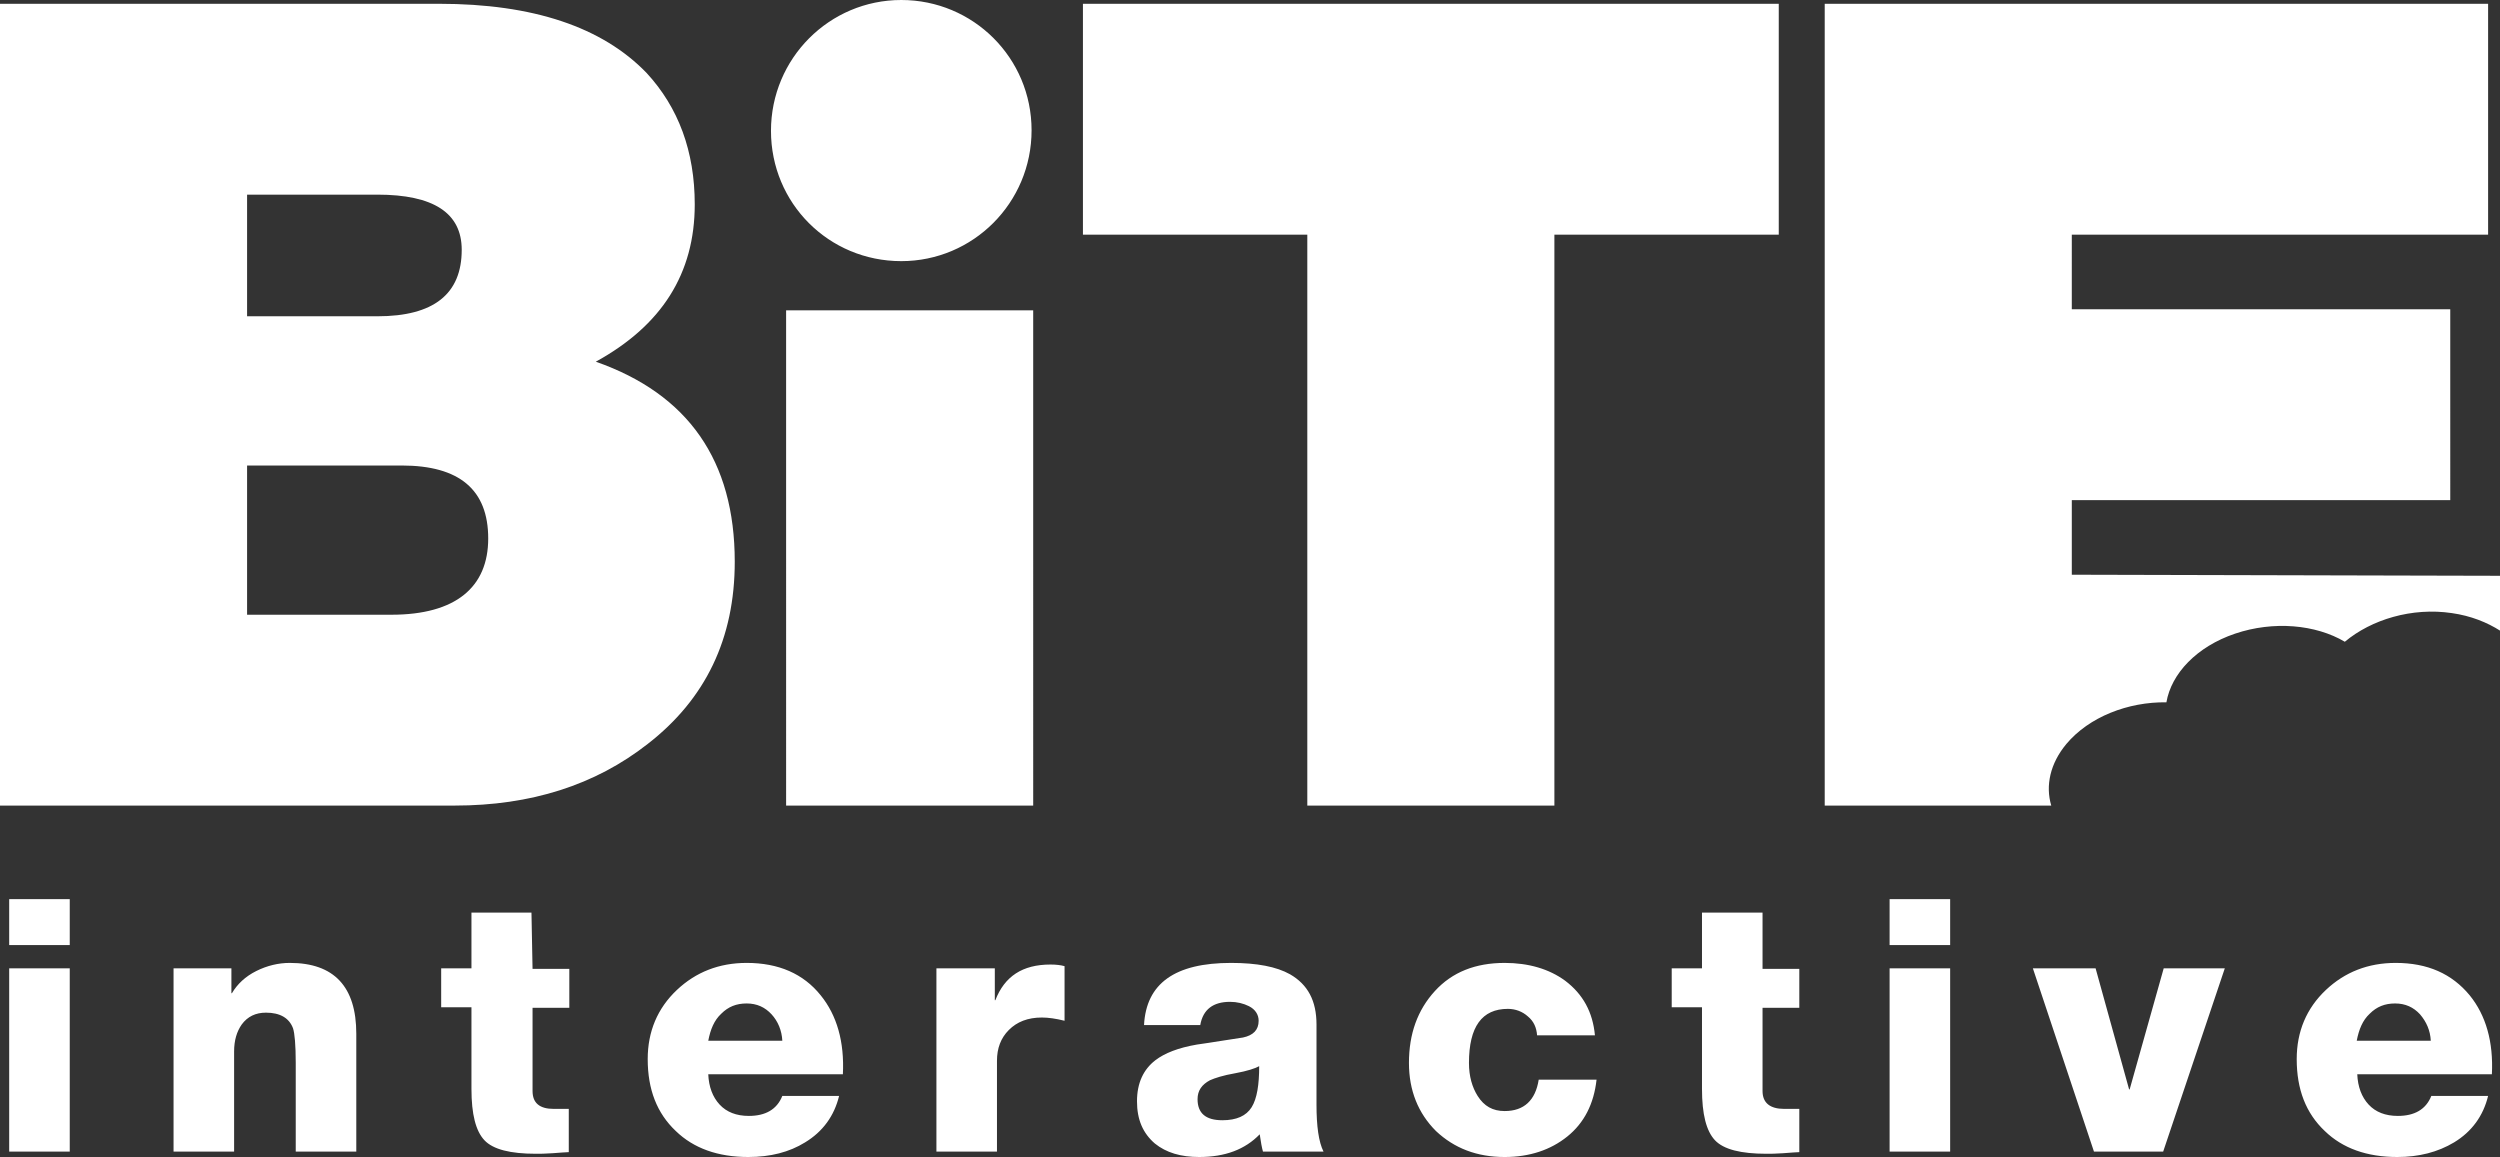
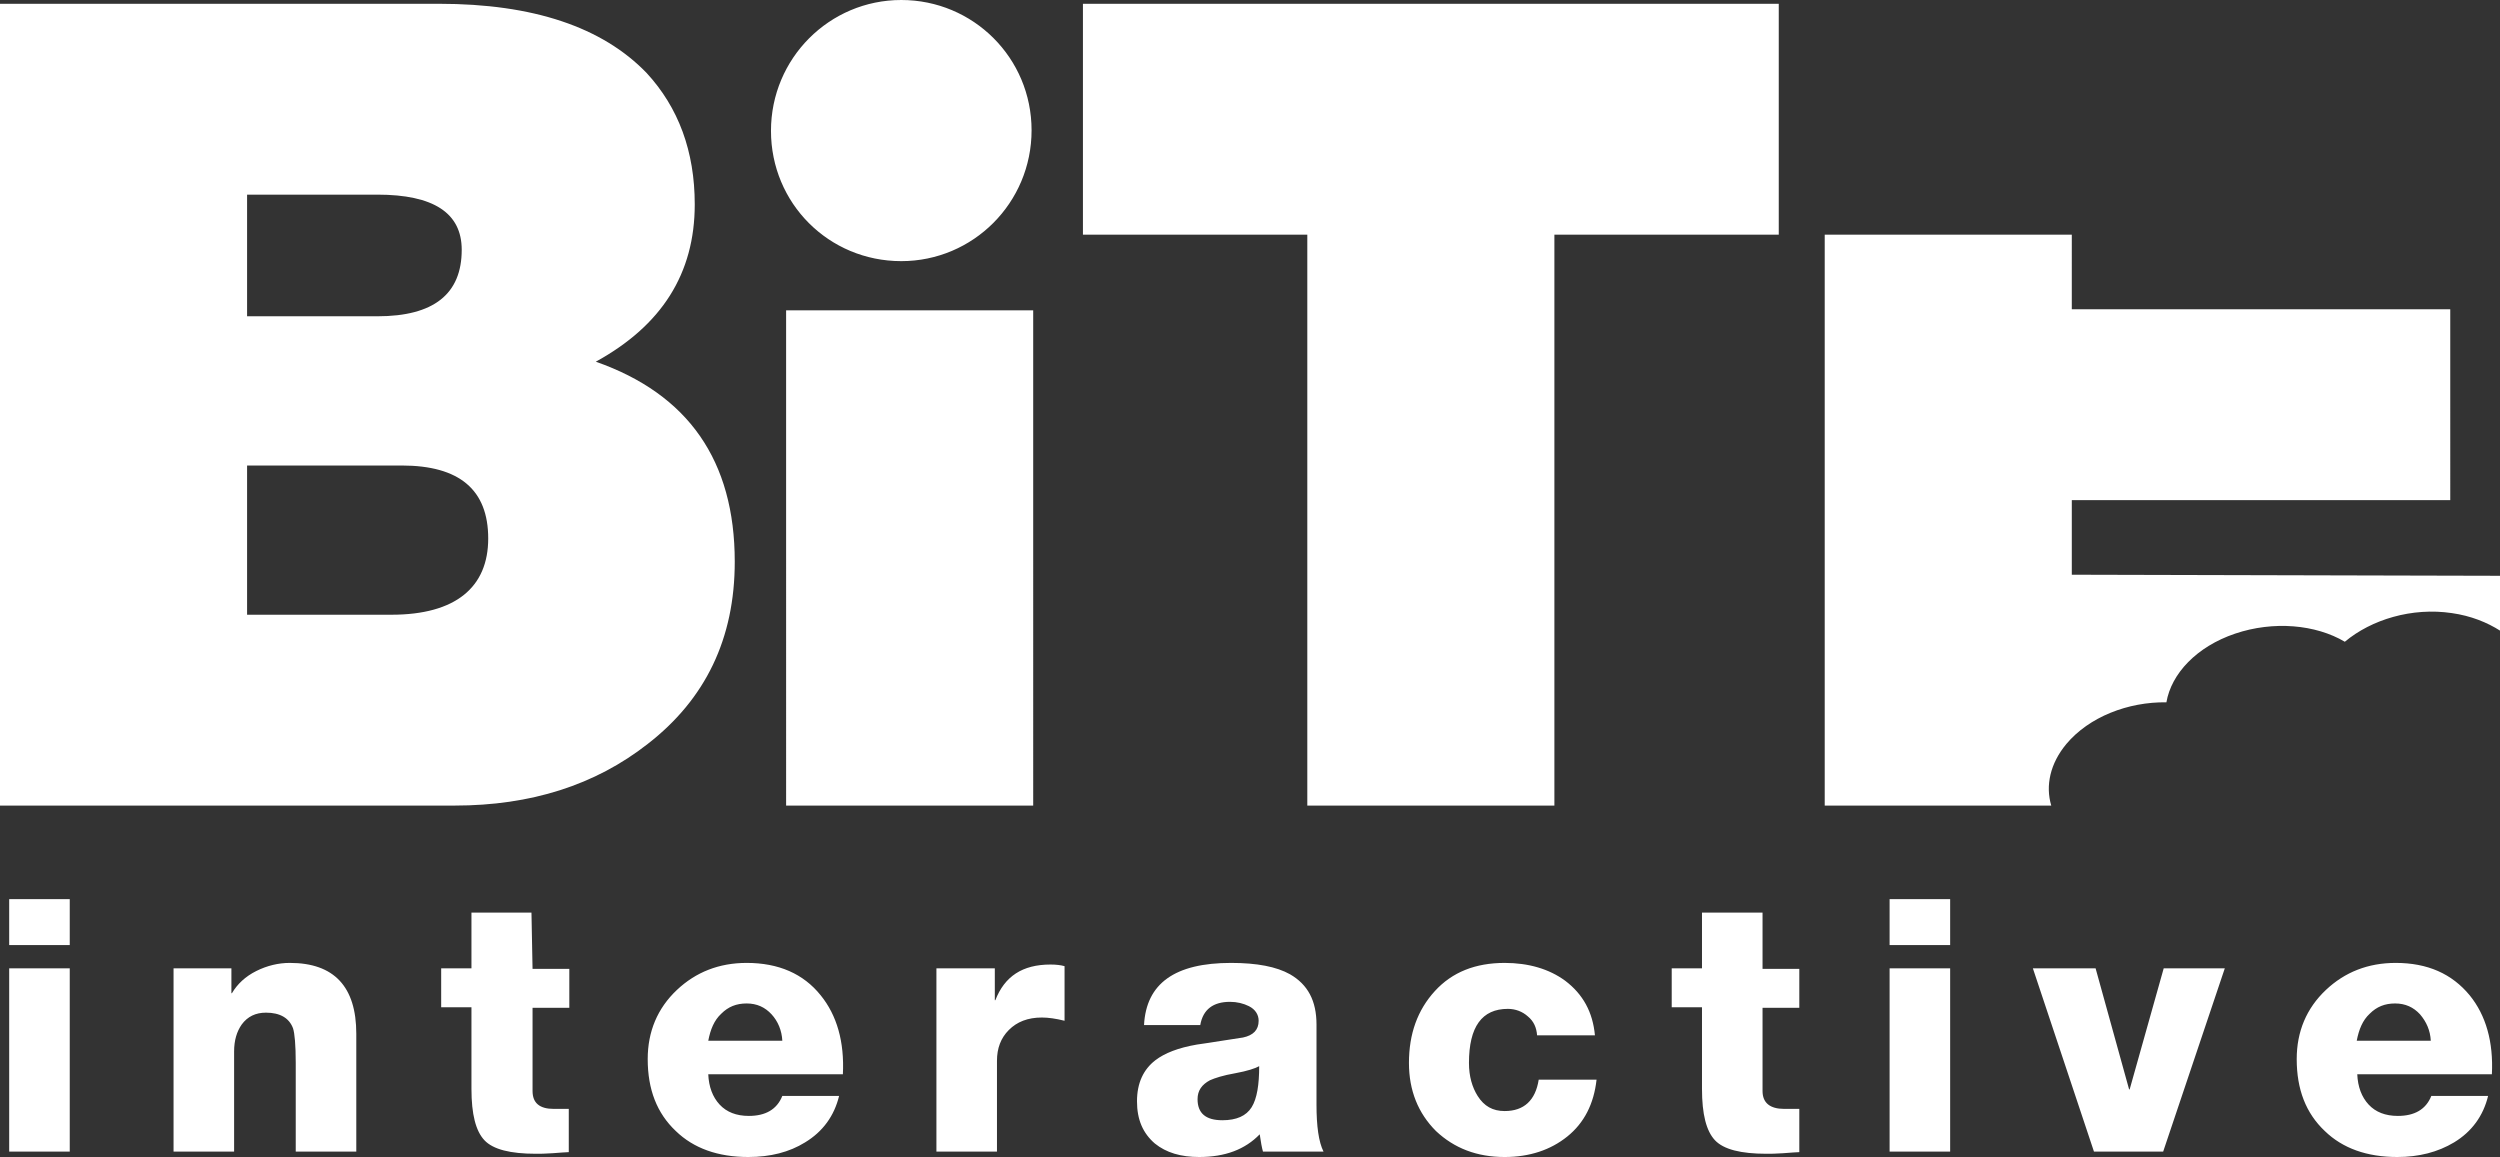
<svg xmlns="http://www.w3.org/2000/svg" version="1.1" id="Layer_1" x="0px" y="0px" viewBox="0 0 462.4 214" style="enable-background:new 0 0 462.4 214;" xml:space="preserve">
  <rect x="0" y="0" width="462.4" height="214" fill="#333333" stroke="none" />
  <style type="text/css">
	.st0{fill:#FFFFFF;}
</style>
-   <path class="st0" d="M166.7,48.3c13.3,0,24.1-10.8,24.1-24.2S180,0,166.7,0s-24.1,10.8-24.1,24.2S153.3,48.3,166.7,48.3z   M135.9,103.9c0-18.7-8.6-31-25.7-37c12.2-6.7,18.3-16.3,18.3-29.1c0-9.8-3-17.9-8.9-24.3C111.4,5,98.6,0.7,81.2,0.7H0V149h84.1  c14.1,0,26-3.8,35.7-11.4C130.5,129.3,135.9,118.1,135.9,103.9z M45.7,36h24.1c10.4,0,15.6,3.4,15.6,10.2c0,8.2-5.2,12.3-15.6,12.3  H45.7L45.7,36L45.7,36z M72.4,113.7H45.7V86.1h28.6c10.7,0,16,4.5,16,13.5S84.3,113.7,72.4,113.7L72.4,113.7z M145.4,149h45.7V57.4  h-45.7V149L145.4,149z M241.8,149h45.7V43.4H329V0.7H200.3v42.7h41.5L241.8,149L241.8,149z M1.7,174.8h11.2v-8.5H1.7V174.8z   M1.7,213h11.2v-33.9H1.7V213z M53.6,178.1c-2.1,0-4.2,0.5-6.2,1.5c-2,1-3.5,2.4-4.5,4.1h-0.1v-4.6H32.1V213h11.2v-18.5  c0-2.1,0.5-3.7,1.4-5c1.1-1.5,2.6-2.2,4.5-2.2c2.6,0,4.3,1,5,2.9c0.3,0.9,0.5,3.1,0.5,6.4V213h11.2v-21.8  C65.9,182.5,61.8,178.1,53.6,178.1L53.6,178.1z M98.3,168.8H87.2v10.3h-5.6v7.2h5.6v15.1c0,4.7,0.8,7.8,2.4,9.5  c1.6,1.7,4.8,2.5,9.5,2.5c0.7,0,1.8,0,3.1-0.1c1.5-0.1,2.5-0.2,3-0.2v-8h-2.8c-2.6,0-3.9-1.1-3.9-3.3v-15.4h6.8v-7.2h-6.8  L98.3,168.8L98.3,168.8z M138.1,178.1c-5.1,0-9.4,1.7-12.9,5c-3.6,3.4-5.4,7.7-5.4,12.8c0,5.6,1.7,10,5.2,13.3  c3.3,3.2,7.8,4.8,13.4,4.8c4.1,0,7.6-0.9,10.5-2.7c3.3-2,5.4-4.9,6.3-8.6h-10.5c-1,2.5-3.1,3.7-6.2,3.7c-2.3,0-4.1-0.7-5.4-2.1  s-2-3.3-2.1-5.6h24.9c0.3-6-1.1-10.9-4.1-14.6C148.6,180.1,144,178.1,138.1,178.1L138.1,178.1z M131,192.5c0.4-2.1,1.1-3.8,2.4-5  c1.3-1.3,2.8-1.9,4.7-1.9s3.4,0.7,4.6,2s1.9,3,2,4.9H131L131,192.5z M184.1,185h-0.1v-5.9h-10.8V213h11.2v-16.8  c0-2.3,0.7-4.2,2.2-5.7s3.5-2.3,6.1-2.3c1.2,0,2.6,0.2,4.2,0.6v-10.1c-0.7-0.2-1.6-0.3-2.6-0.3C189.1,178.4,185.8,180.6,184.1,185  L184.1,185z M243.5,189.5c0-4.4-1.6-7.4-4.9-9.3c-2.5-1.4-6.1-2.1-10.9-2.1c-10.4,0-15.7,3.8-16.1,11.5H222c0.5-2.9,2.4-4.3,5.5-4.3  c1.3,0,2.5,0.3,3.5,0.8c1.2,0.6,1.8,1.6,1.8,2.7c0,1.7-1,2.7-2.9,3.1c-2.8,0.4-5.6,0.9-8.5,1.3c-3.5,0.6-6,1.6-7.7,2.9  c-2.2,1.7-3.4,4.2-3.4,7.6s1.1,5.9,3.3,7.8c2.1,1.7,4.8,2.5,8.2,2.5c4.8,0,8.5-1.4,11.2-4.2c0.2,1.4,0.4,2.5,0.6,3.2h11.2  c-0.9-1.8-1.3-4.7-1.3-8.7L243.5,189.5L243.5,189.5z M231.5,204.8c-1,1.6-2.8,2.4-5.4,2.4c-3.1,0-4.6-1.3-4.6-3.9  c0-1.6,0.8-2.7,2.3-3.5c0.9-0.4,2.4-0.9,4.7-1.3c2.2-0.4,3.7-0.9,4.4-1.3C232.9,200.6,232.5,203.2,231.5,204.8L231.5,204.8z   M278.3,205.5c-2.2,0-3.8-0.9-5-2.8c-1-1.6-1.6-3.6-1.6-6.1c0-6.7,2.4-10,7.2-10c1.4,0,2.7,0.5,3.7,1.4c1.1,0.9,1.6,2.1,1.7,3.5H295  c-0.4-4.3-2.2-7.6-5.5-10.1c-3-2.2-6.8-3.3-11.2-3.3c-5.4,0-9.7,1.7-12.9,5.2s-4.8,7.9-4.8,13.3c0,5.1,1.7,9.3,5,12.6  c3.4,3.2,7.6,4.8,12.7,4.8c4.6,0,8.5-1.3,11.6-3.8s4.9-6,5.4-10.5h-10.7C284,203.5,281.9,205.5,278.3,205.5L278.3,205.5z M326,168.8  h-11.2v10.3h-5.6v7.2h5.6v15.1c0,4.7,0.8,7.8,2.4,9.5c1.6,1.7,4.8,2.5,9.5,2.5c0.7,0,1.8,0,3.1-0.1c1.5-0.1,2.5-0.2,3-0.2v-8H330  c-2.6,0-4-1.1-4-3.3v-15.4h6.8v-7.2H326L326,168.8L326,168.8z M349.5,174.8h11.2v-8.5h-11.2V174.8z M349.5,213h11.2v-33.9h-11.2V213  z M393.9,201.5h-0.1l-6.2-22.4H376l11.3,33.9h12.8l11.4-33.9h-11.3L393.9,201.5L393.9,201.5z M443.1,178.1c-5.1,0-9.4,1.7-12.9,5  c-3.6,3.4-5.4,7.7-5.4,12.8c0,5.6,1.7,10,5.2,13.3c3.3,3.2,7.8,4.8,13.4,4.8c4,0,7.5-0.9,10.5-2.7c3.3-2,5.4-4.9,6.3-8.6h-10.5  c-1,2.5-3.1,3.7-6.2,3.7c-2.3,0-4.1-0.7-5.4-2.1s-2-3.3-2.1-5.6h24.9c0.3-6-1.1-10.9-4.1-14.6C453.5,180.1,449,178.1,443.1,178.1  L443.1,178.1z M435.9,192.5c0.4-2.1,1.1-3.8,2.4-5c1.3-1.3,2.8-1.9,4.7-1.9s3.4,0.7,4.6,2c1.2,1.4,1.9,3,2,4.9H435.9L435.9,192.5z   M383.2,106.3V92.5h70V57.2h-70V43.4h77V0.7H337.5V149h41.9c-1.1-3.7-0.2-7.8,2.8-11.4c4.2-5,11.4-7.8,18.5-7.7  c0.9-5.3,5.6-10.3,12.7-12.7c7.1-2.4,14.9-1.7,20.3,1.5c4.9-4.1,12.4-6.4,19.8-5.3c3.5,0.5,6.5,1.7,9,3.3v-10.2L383.2,106.3  L383.2,106.3z" />
+   <path class="st0" d="M166.7,48.3c13.3,0,24.1-10.8,24.1-24.2S180,0,166.7,0s-24.1,10.8-24.1,24.2S153.3,48.3,166.7,48.3z   M135.9,103.9c0-18.7-8.6-31-25.7-37c12.2-6.7,18.3-16.3,18.3-29.1c0-9.8-3-17.9-8.9-24.3C111.4,5,98.6,0.7,81.2,0.7H0V149h84.1  c14.1,0,26-3.8,35.7-11.4C130.5,129.3,135.9,118.1,135.9,103.9z M45.7,36h24.1c10.4,0,15.6,3.4,15.6,10.2c0,8.2-5.2,12.3-15.6,12.3  H45.7L45.7,36L45.7,36z M72.4,113.7H45.7V86.1h28.6c10.7,0,16,4.5,16,13.5S84.3,113.7,72.4,113.7L72.4,113.7z M145.4,149h45.7V57.4  h-45.7V149L145.4,149z M241.8,149h45.7V43.4H329V0.7H200.3v42.7h41.5L241.8,149L241.8,149z M1.7,174.8h11.2v-8.5H1.7V174.8z   M1.7,213h11.2v-33.9H1.7V213z M53.6,178.1c-2.1,0-4.2,0.5-6.2,1.5c-2,1-3.5,2.4-4.5,4.1h-0.1v-4.6H32.1V213h11.2v-18.5  c0-2.1,0.5-3.7,1.4-5c1.1-1.5,2.6-2.2,4.5-2.2c2.6,0,4.3,1,5,2.9c0.3,0.9,0.5,3.1,0.5,6.4V213h11.2v-21.8  C65.9,182.5,61.8,178.1,53.6,178.1L53.6,178.1z M98.3,168.8H87.2v10.3h-5.6v7.2h5.6v15.1c0,4.7,0.8,7.8,2.4,9.5  c1.6,1.7,4.8,2.5,9.5,2.5c0.7,0,1.8,0,3.1-0.1c1.5-0.1,2.5-0.2,3-0.2v-8h-2.8c-2.6,0-3.9-1.1-3.9-3.3v-15.4h6.8v-7.2h-6.8  L98.3,168.8L98.3,168.8z M138.1,178.1c-5.1,0-9.4,1.7-12.9,5c-3.6,3.4-5.4,7.7-5.4,12.8c0,5.6,1.7,10,5.2,13.3  c3.3,3.2,7.8,4.8,13.4,4.8c4.1,0,7.6-0.9,10.5-2.7c3.3-2,5.4-4.9,6.3-8.6h-10.5c-1,2.5-3.1,3.7-6.2,3.7c-2.3,0-4.1-0.7-5.4-2.1  s-2-3.3-2.1-5.6h24.9c0.3-6-1.1-10.9-4.1-14.6C148.6,180.1,144,178.1,138.1,178.1L138.1,178.1z M131,192.5c0.4-2.1,1.1-3.8,2.4-5  c1.3-1.3,2.8-1.9,4.7-1.9s3.4,0.7,4.6,2s1.9,3,2,4.9H131L131,192.5z M184.1,185h-0.1v-5.9h-10.8V213h11.2v-16.8  c0-2.3,0.7-4.2,2.2-5.7s3.5-2.3,6.1-2.3c1.2,0,2.6,0.2,4.2,0.6v-10.1c-0.7-0.2-1.6-0.3-2.6-0.3C189.1,178.4,185.8,180.6,184.1,185  L184.1,185z M243.5,189.5c0-4.4-1.6-7.4-4.9-9.3c-2.5-1.4-6.1-2.1-10.9-2.1c-10.4,0-15.7,3.8-16.1,11.5H222c0.5-2.9,2.4-4.3,5.5-4.3  c1.3,0,2.5,0.3,3.5,0.8c1.2,0.6,1.8,1.6,1.8,2.7c0,1.7-1,2.7-2.9,3.1c-2.8,0.4-5.6,0.9-8.5,1.3c-3.5,0.6-6,1.6-7.7,2.9  c-2.2,1.7-3.4,4.2-3.4,7.6s1.1,5.9,3.3,7.8c2.1,1.7,4.8,2.5,8.2,2.5c4.8,0,8.5-1.4,11.2-4.2c0.2,1.4,0.4,2.5,0.6,3.2h11.2  c-0.9-1.8-1.3-4.7-1.3-8.7L243.5,189.5L243.5,189.5z M231.5,204.8c-1,1.6-2.8,2.4-5.4,2.4c-3.1,0-4.6-1.3-4.6-3.9  c0-1.6,0.8-2.7,2.3-3.5c0.9-0.4,2.4-0.9,4.7-1.3c2.2-0.4,3.7-0.9,4.4-1.3C232.9,200.6,232.5,203.2,231.5,204.8L231.5,204.8z   M278.3,205.5c-2.2,0-3.8-0.9-5-2.8c-1-1.6-1.6-3.6-1.6-6.1c0-6.7,2.4-10,7.2-10c1.4,0,2.7,0.5,3.7,1.4c1.1,0.9,1.6,2.1,1.7,3.5H295  c-0.4-4.3-2.2-7.6-5.5-10.1c-3-2.2-6.8-3.3-11.2-3.3c-5.4,0-9.7,1.7-12.9,5.2s-4.8,7.9-4.8,13.3c0,5.1,1.7,9.3,5,12.6  c3.4,3.2,7.6,4.8,12.7,4.8c4.6,0,8.5-1.3,11.6-3.8s4.9-6,5.4-10.5h-10.7C284,203.5,281.9,205.5,278.3,205.5L278.3,205.5z M326,168.8  h-11.2v10.3h-5.6v7.2h5.6v15.1c0,4.7,0.8,7.8,2.4,9.5c1.6,1.7,4.8,2.5,9.5,2.5c0.7,0,1.8,0,3.1-0.1c1.5-0.1,2.5-0.2,3-0.2v-8H330  c-2.6,0-4-1.1-4-3.3v-15.4h6.8v-7.2H326L326,168.8L326,168.8z M349.5,174.8h11.2v-8.5h-11.2V174.8z M349.5,213h11.2v-33.9h-11.2V213  z M393.9,201.5h-0.1l-6.2-22.4H376l11.3,33.9h12.8l11.4-33.9h-11.3L393.9,201.5L393.9,201.5z M443.1,178.1c-5.1,0-9.4,1.7-12.9,5  c-3.6,3.4-5.4,7.7-5.4,12.8c0,5.6,1.7,10,5.2,13.3c3.3,3.2,7.8,4.8,13.4,4.8c4,0,7.5-0.9,10.5-2.7c3.3-2,5.4-4.9,6.3-8.6h-10.5  c-1,2.5-3.1,3.7-6.2,3.7c-2.3,0-4.1-0.7-5.4-2.1s-2-3.3-2.1-5.6h24.9c0.3-6-1.1-10.9-4.1-14.6C453.5,180.1,449,178.1,443.1,178.1  L443.1,178.1z M435.9,192.5c0.4-2.1,1.1-3.8,2.4-5c1.3-1.3,2.8-1.9,4.7-1.9s3.4,0.7,4.6,2c1.2,1.4,1.9,3,2,4.9H435.9L435.9,192.5z   M383.2,106.3V92.5h70V57.2h-70V43.4h77H337.5V149h41.9c-1.1-3.7-0.2-7.8,2.8-11.4c4.2-5,11.4-7.8,18.5-7.7  c0.9-5.3,5.6-10.3,12.7-12.7c7.1-2.4,14.9-1.7,20.3,1.5c4.9-4.1,12.4-6.4,19.8-5.3c3.5,0.5,6.5,1.7,9,3.3v-10.2L383.2,106.3  L383.2,106.3z" />
</svg>